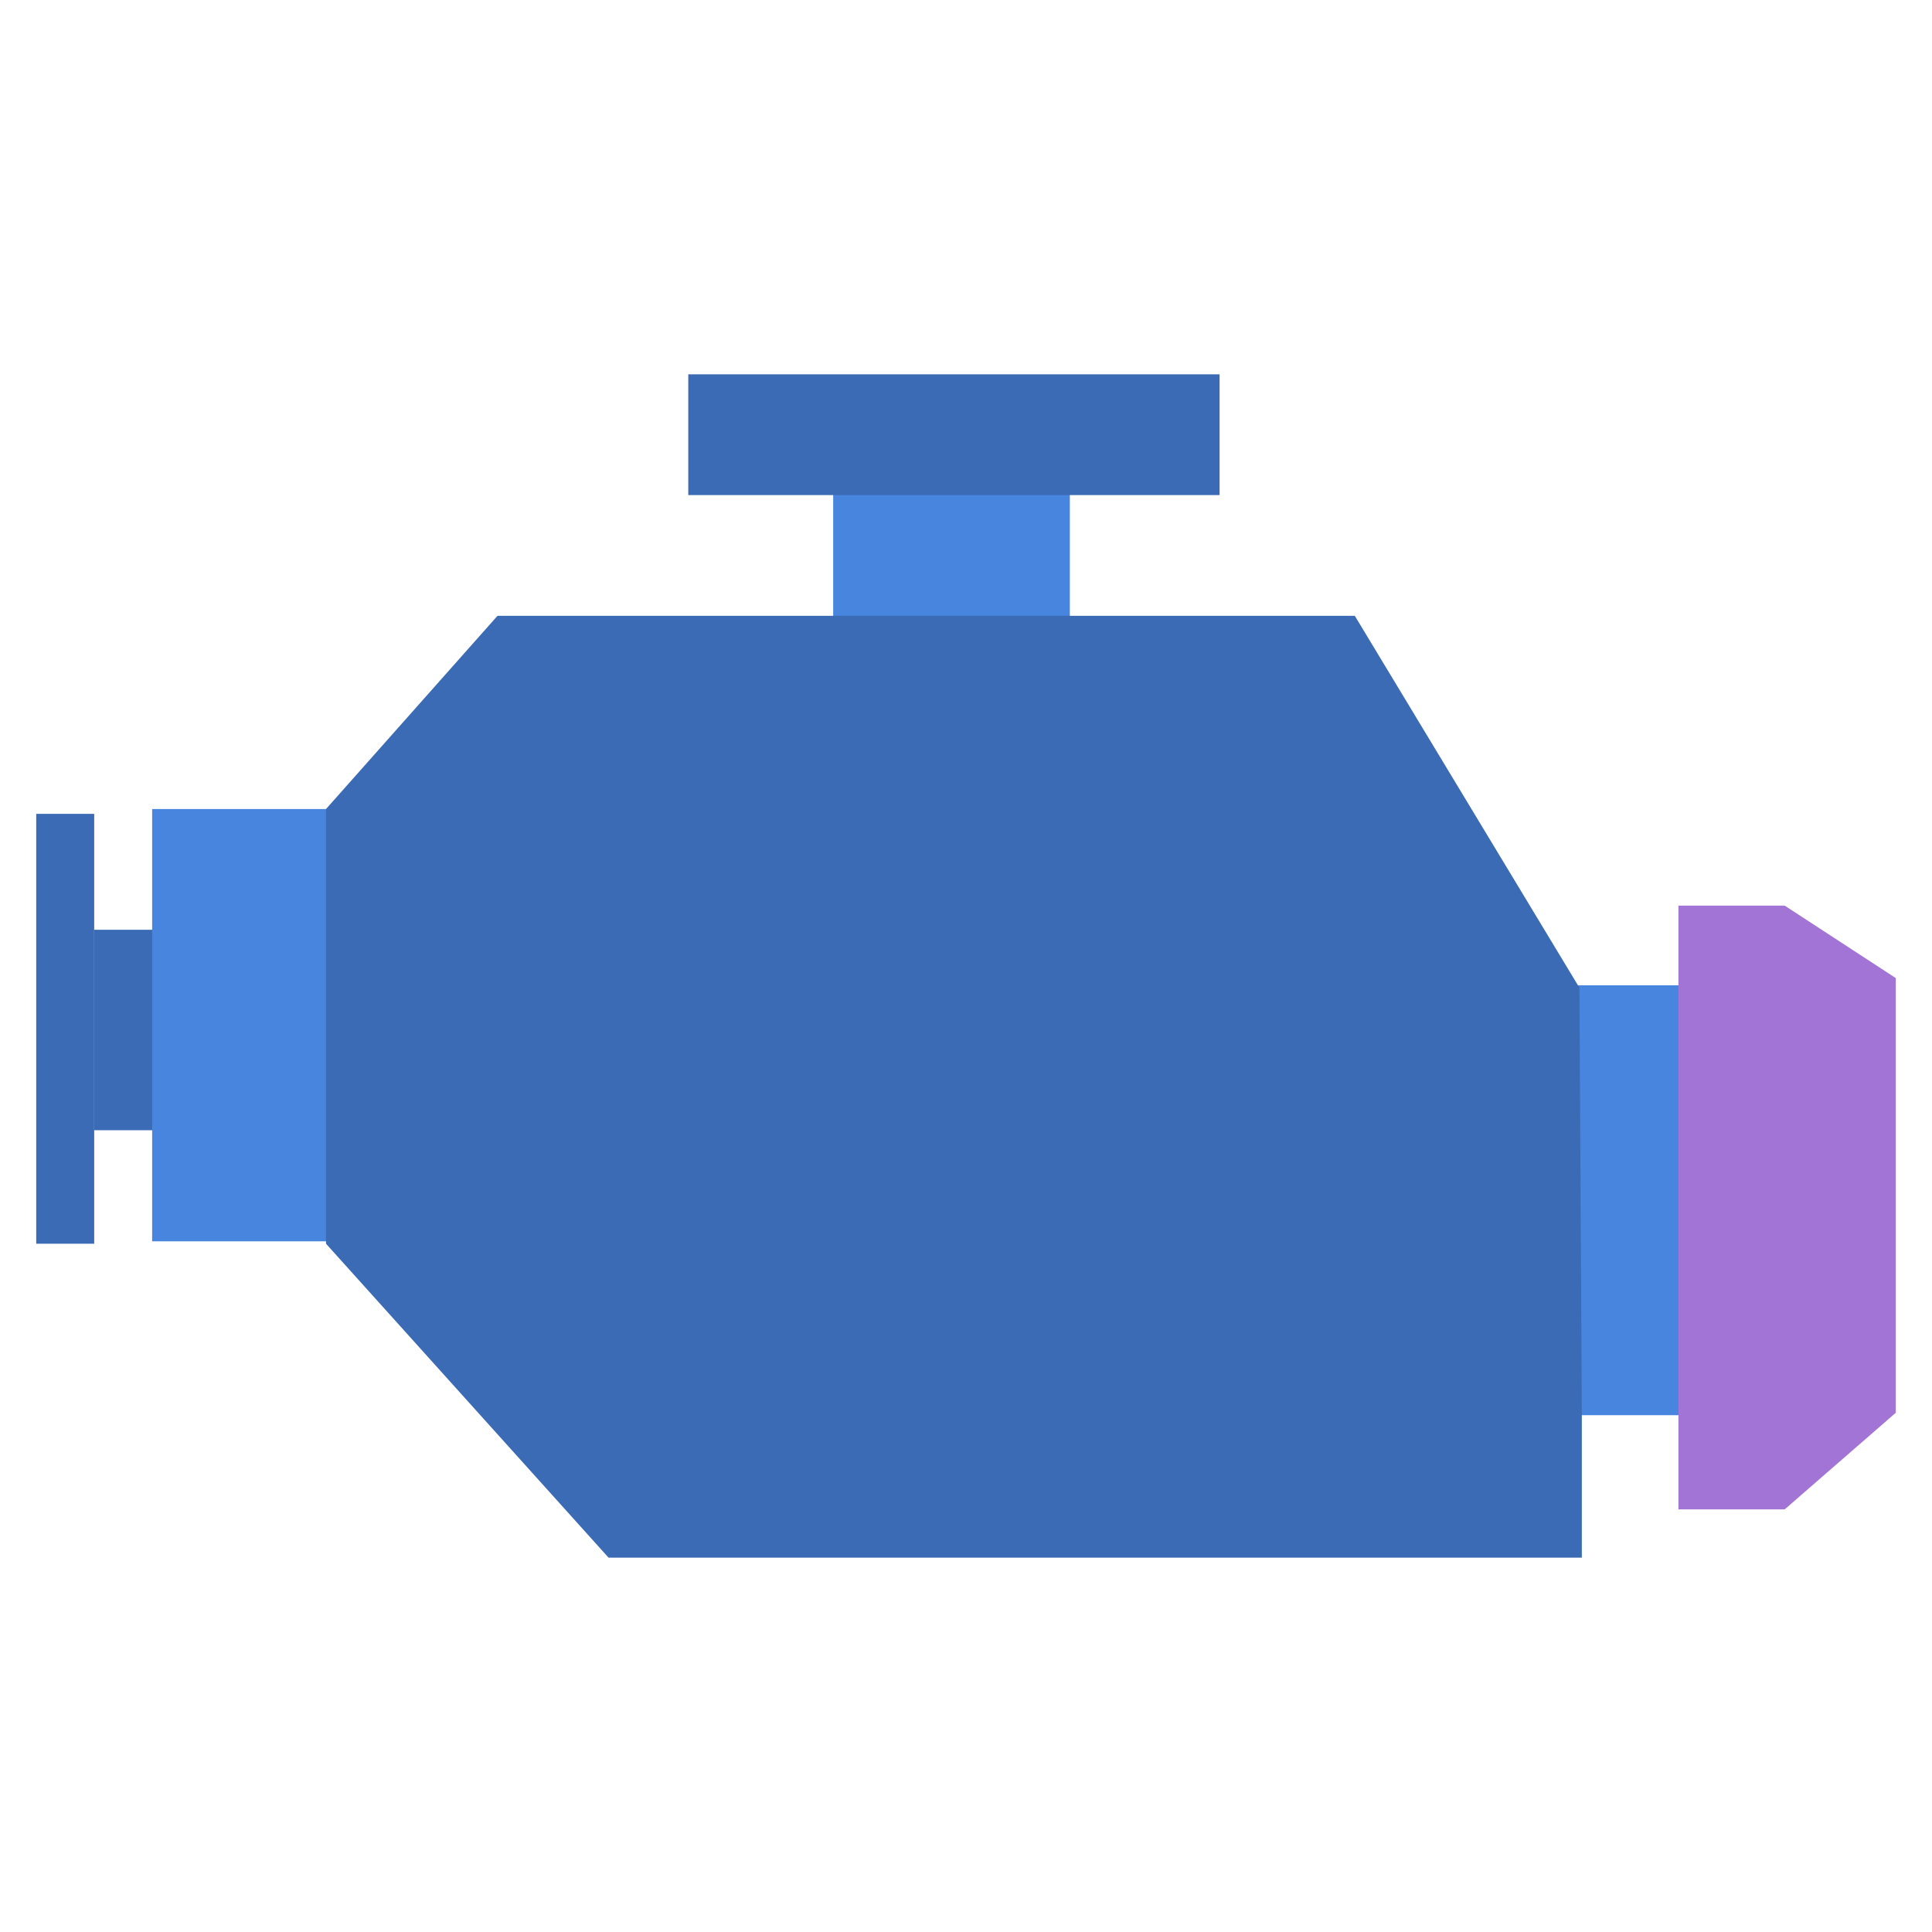
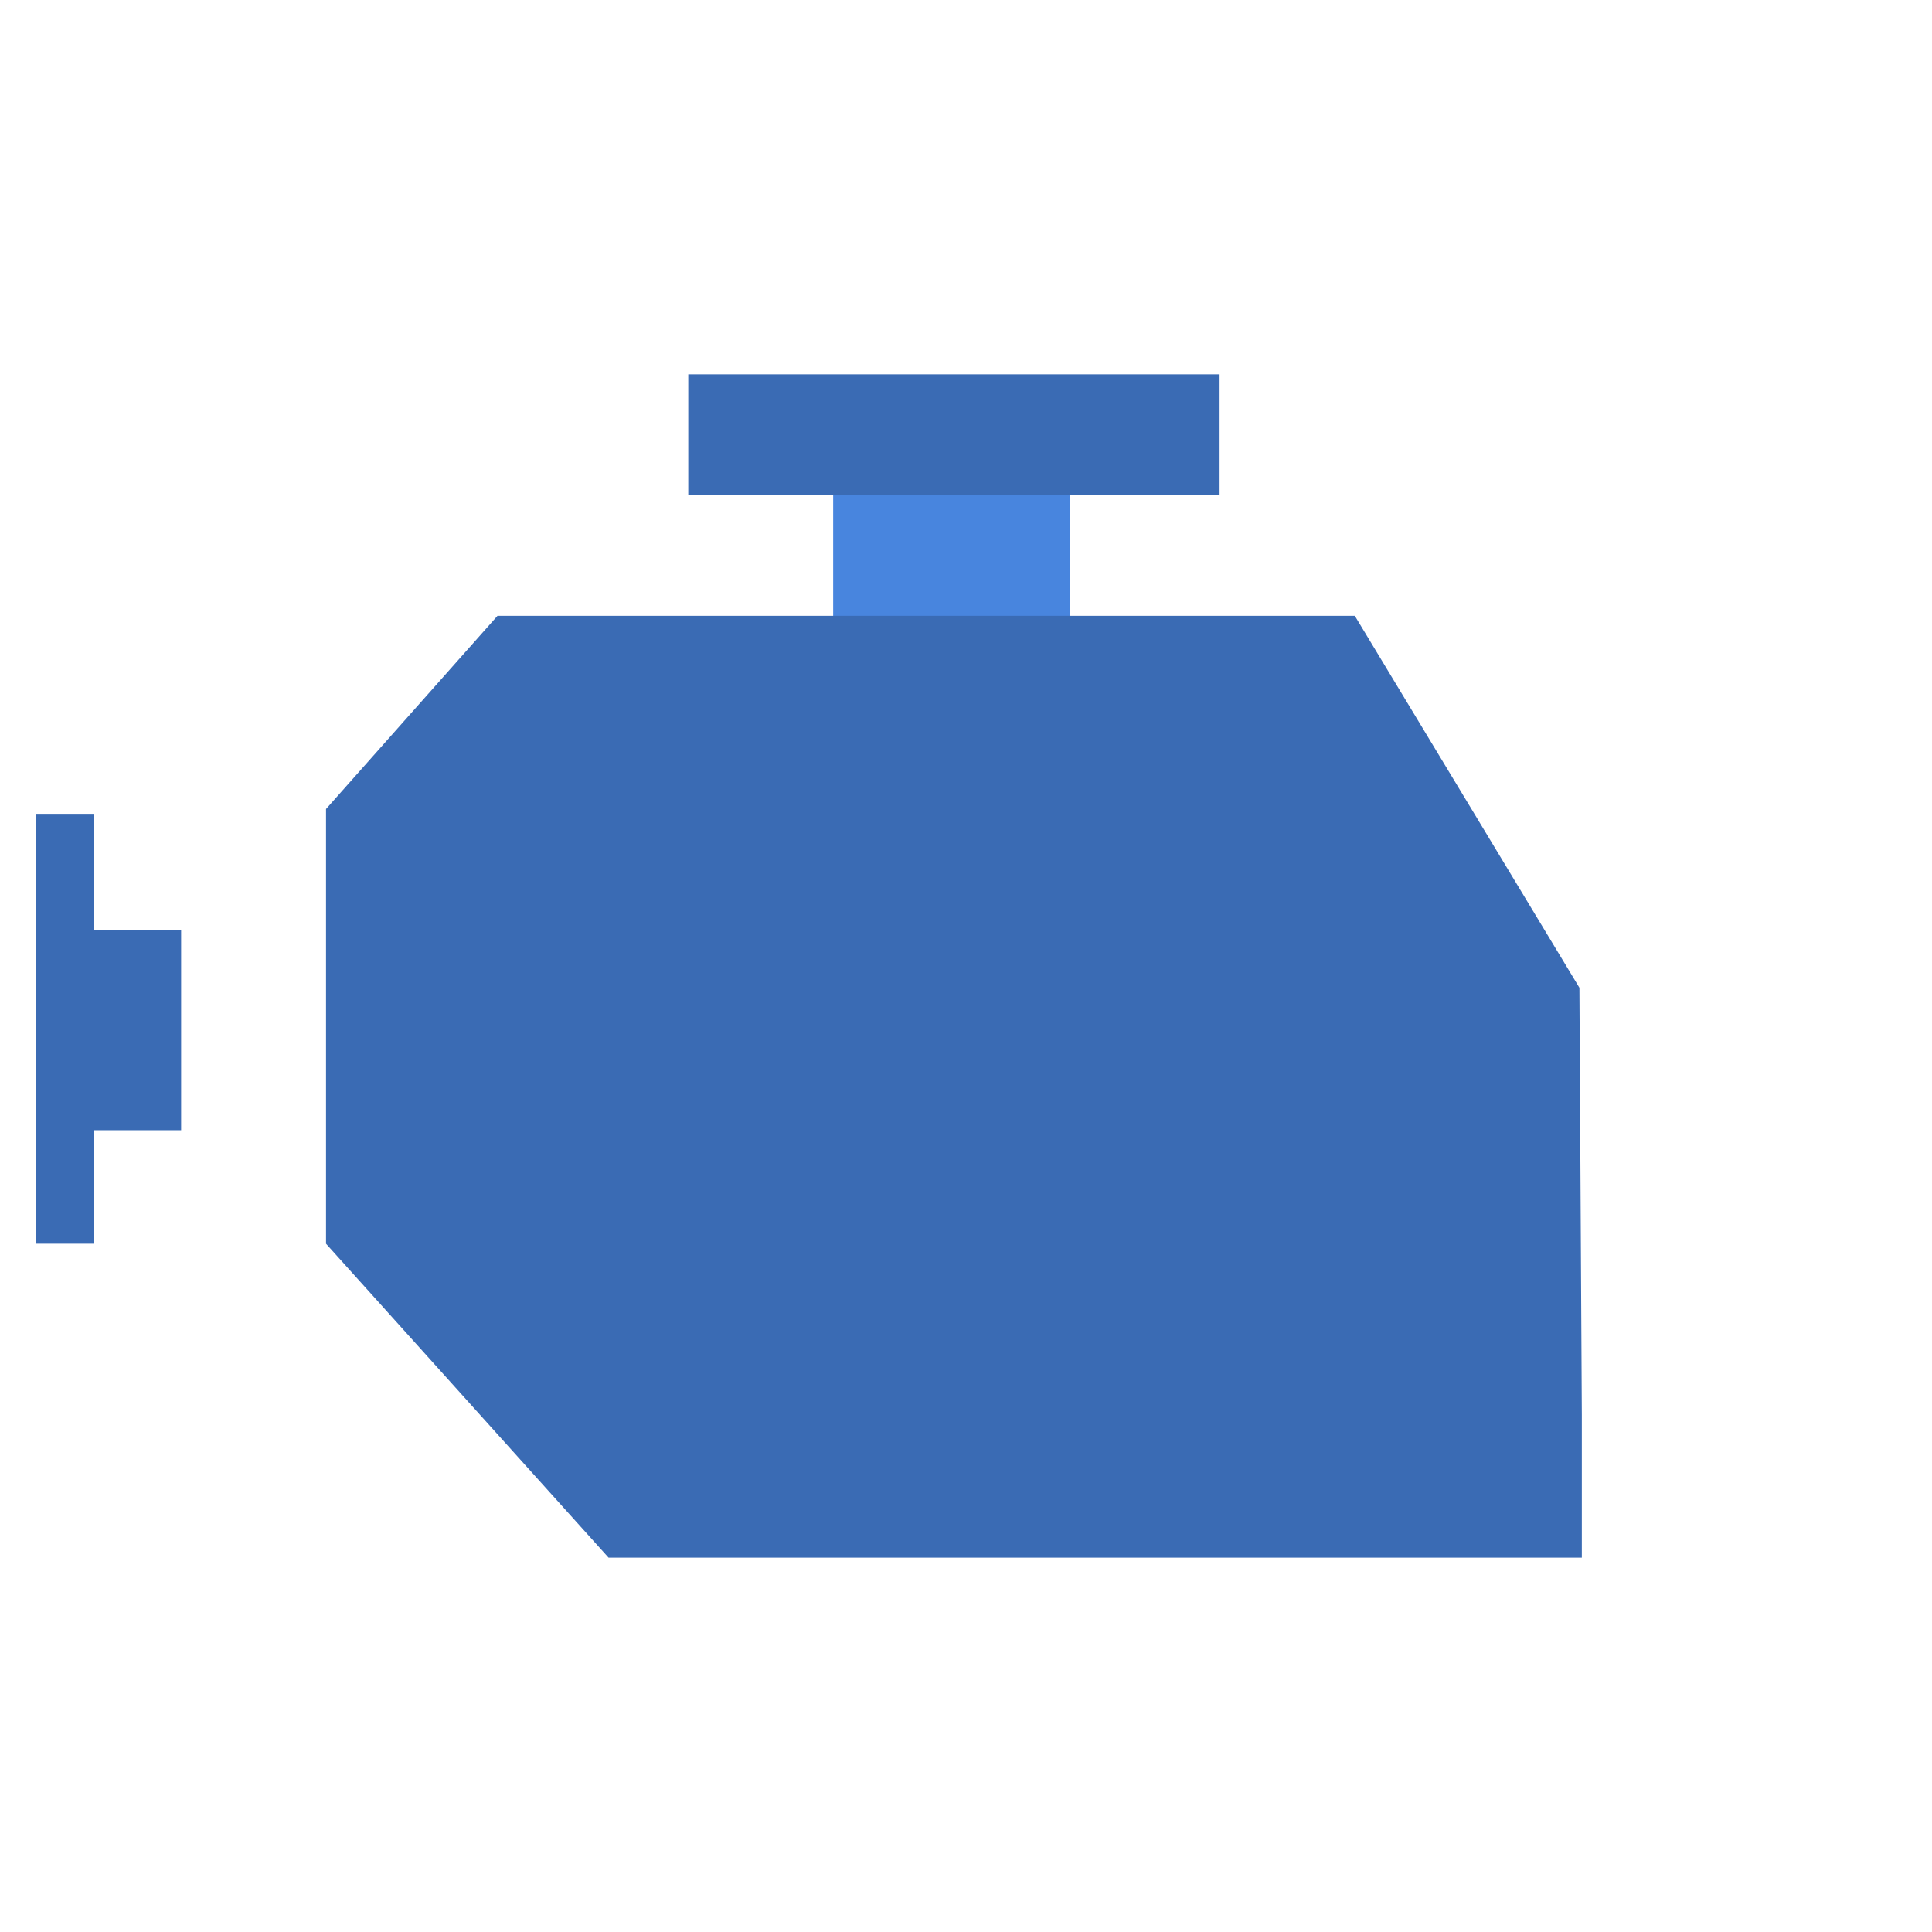
<svg xmlns="http://www.w3.org/2000/svg" version="1.1" x="0px" y="0px" viewBox="0 0 80 80" style="enable-background:new 0 0 80 80;" xml:space="preserve">
  <g id="Grid" style="display:none;">
</g>
  <g id="Layer_2">
    <g>
-       <rect x="63.7" y="40.8" style="fill:#4885DE;" width="7.4" height="17.8" />
      <rect x="3.9" y="38.5" style="fill:#3A6BB4;" width="3.6" height="8.3" />
-       <rect x="6.3" y="33.5" style="fill:#4885DE;" width="8.5" height="17.9" />
-       <polygon style="fill:#A274D5;" points="73.9,37.5 69.5,37.5 69.5,40.5 69.5,58.5 69.5,62.5 73.9,62.5 78.5,58.5 78.5,40.5   " />
      <rect x="1.5" y="33.7" style="fill:#3A6BB4;" width="2.4" height="17.8" />
      <rect x="34.5" y="19.5" style="fill:#4885DE;" width="9.8" height="7.2" />
      <polygon style="fill:#3A6BB4;" points="35.9,20.5 50.5,20.5 50.5,15.5 28.5,15.5 28.5,20.5 34.7,20.5   " />
      <polyline style="fill:#3A6BB4;" points="34.5,25.5 20.6,25.5 13.5,33.5 13.5,51.5 25.2,64.5 65.5,64.5 65.5,58.6 65.4,40.9     56.1,25.5 42.5,25.5   " />
    </g>
  </g>
  <g id="Info">
</g>
</svg>